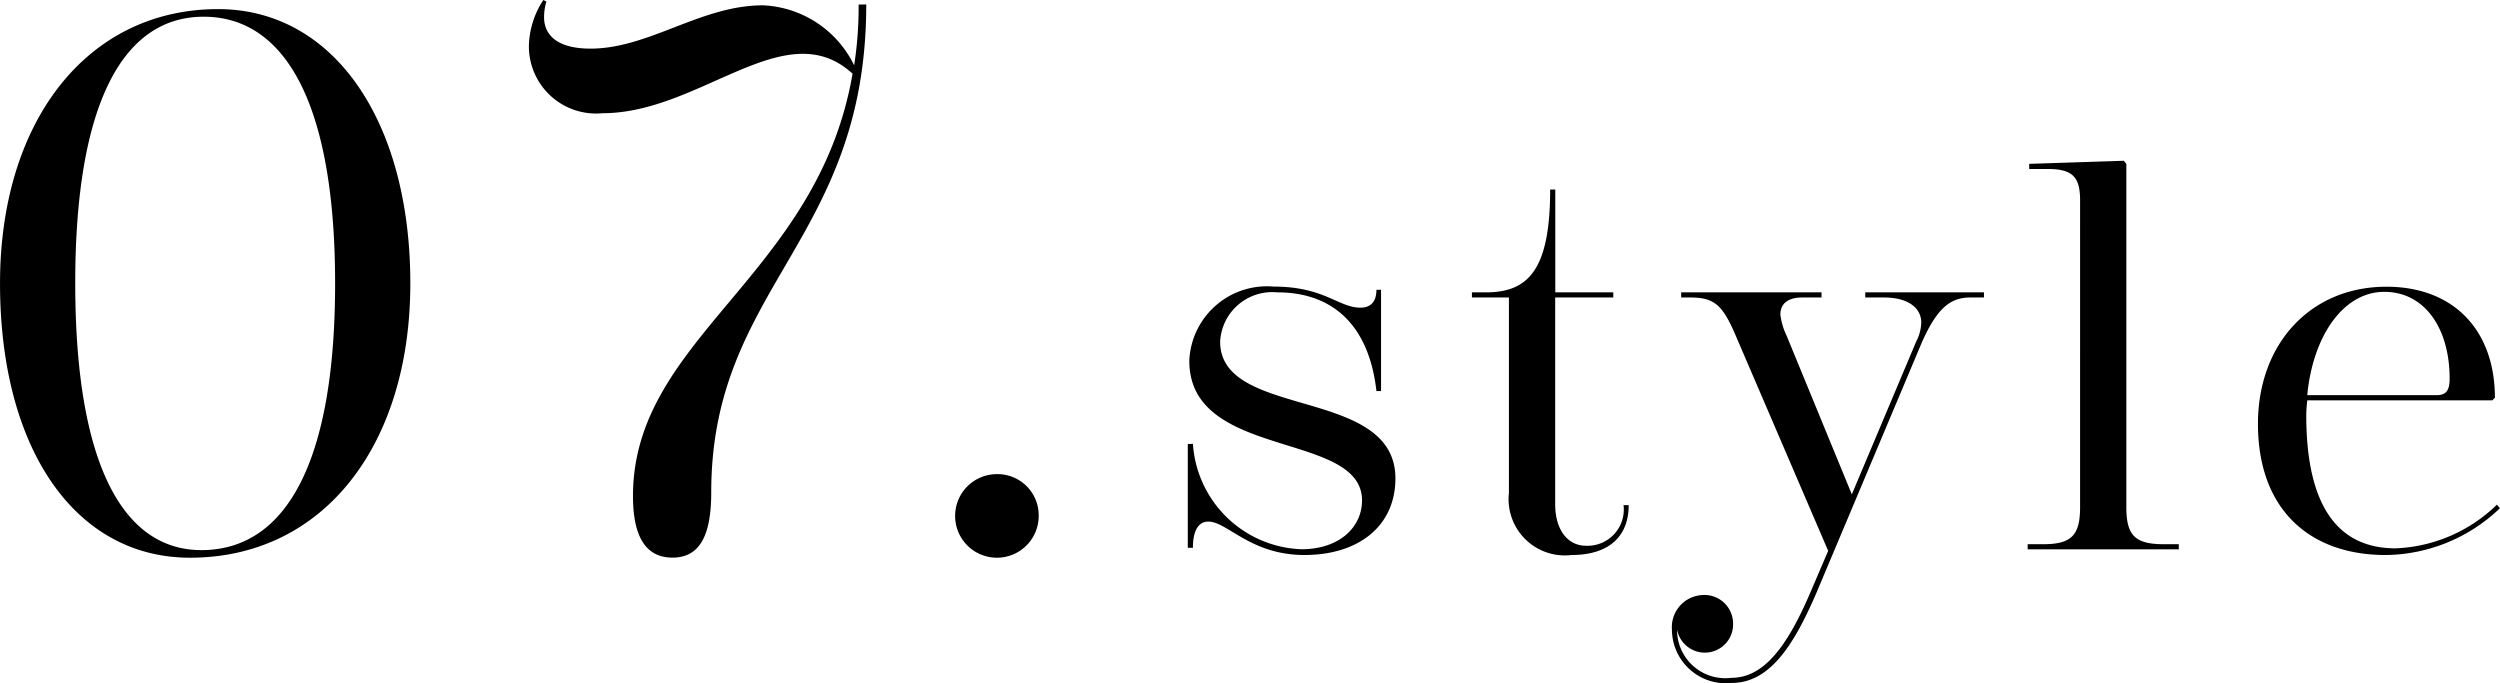
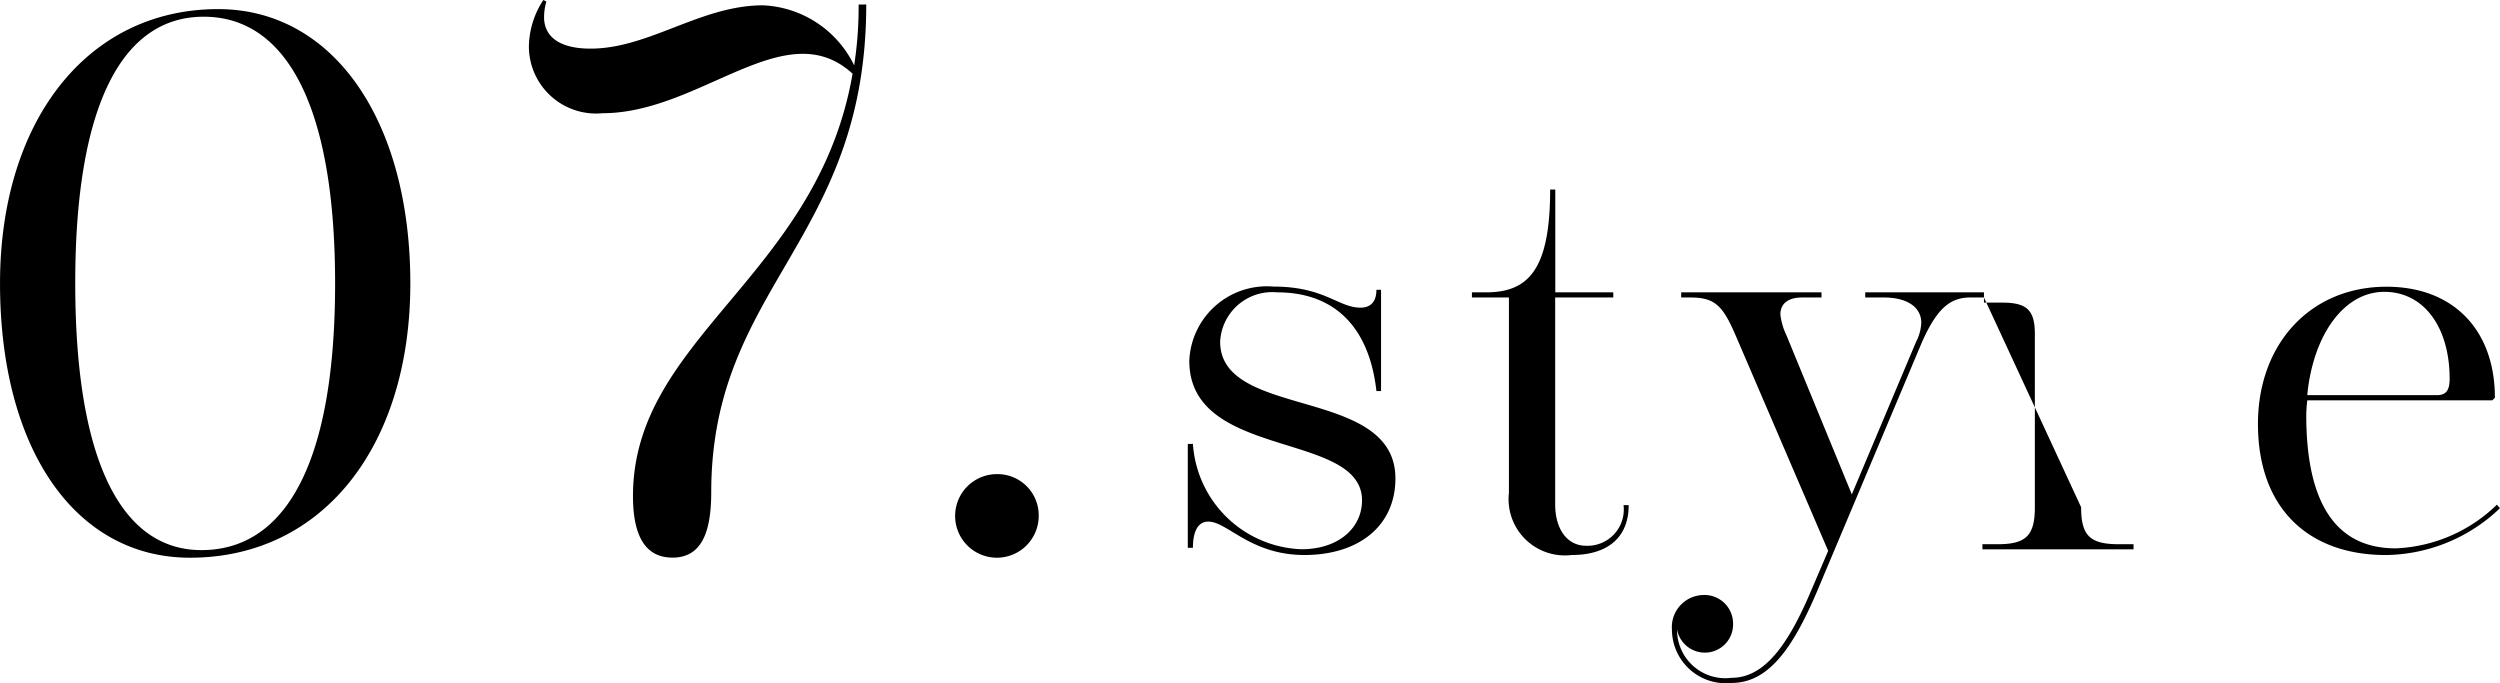
<svg xmlns="http://www.w3.org/2000/svg" width="111.868" height="30.562" viewBox="0 0 111.868 30.562">
-   <path id="パス_815" data-name="パス 815" d="M40.795,9.826c-5.848,0-9.758,5-9.758,12.274,0,7.412,3.366,12.274,8.5,12.274,5.95,0,9.86-5,9.86-12.274S45.963,9.826,40.795,9.826Zm-.646.34c3.672,0,5.882,3.944,5.882,11.934,0,8.024-2.21,11.934-5.984,11.934-3.536,0-5.644-3.91-5.644-11.934C34.4,14.11,36.511,10.166,40.149,10.166Zm29.308-.544a17.018,17.018,0,0,1-.2,2.72,4.766,4.766,0,0,0-4.08-2.686c-2.788,0-5.1,1.938-7.718,1.938-1.258,0-2.006-.442-2.074-1.292a2.434,2.434,0,0,1,.1-.816l-.136-.068a3.894,3.894,0,0,0-.646,2.04A3.005,3.005,0,0,0,58,14.484c4.386,0,8.194-4.522,11.186-1.768-1.564,9.078-9.826,11.8-9.826,18.9,0,1.768.544,2.754,1.768,2.754,1.258,0,1.734-1.054,1.734-2.924,0-9.214,6.936-11.254,6.936-21.828Zm6.188,21.012a1.87,1.87,0,1,0,1.87,1.87A1.843,1.843,0,0,0,75.645,30.634Zm8.541-1.349v4.646h.23c0-.782.253-1.173.69-1.173.851,0,1.886,1.495,4.3,1.495s4.071-1.288,4.071-3.427c0-4.14-7.843-2.622-7.843-6.118A2.334,2.334,0,0,1,88.188,22.5c2.553,0,4.117,1.541,4.439,4.416h.207V22.385h-.207c0,.529-.253.8-.713.8-.989,0-1.61-.943-3.887-.943a3.477,3.477,0,0,0-3.772,3.289c-.046,4.485,7.728,3.151,7.728,6.279,0,1.2-1.012,2.185-2.714,2.185a5.051,5.051,0,0,1-4.853-4.715ZM100.631,22.5V17.9h-.23c0,3.611-.989,4.6-2.875,4.6H96.9v.23h1.656v8.74a2.518,2.518,0,0,0,2.806,2.783c1.633,0,2.553-.8,2.553-2.231h-.23a1.623,1.623,0,0,1-1.679,1.817c-.805,0-1.38-.69-1.38-1.863V22.73h2.6V22.5Zm19.182.23V22.5H114.5v.23h.851c.989,0,1.656.414,1.656,1.127a1.972,1.972,0,0,1-.23.851L113.9,31.539l-2.921-7.107a2.9,2.9,0,0,1-.276-.943c0-.483.345-.759.966-.759h.874V22.5h-6.279v.23h.414c1.1,0,1.449.368,2.024,1.7l4.14,9.637-.759,1.771c-1.012,2.392-2.07,3.91-3.565,3.91a2.16,2.16,0,0,1-2.438-2.162,1.264,1.264,0,0,0,2.507-.253,1.282,1.282,0,0,0-1.38-1.288,1.437,1.437,0,0,0-1.357,1.541,2.411,2.411,0,0,0,2.668,2.392c1.656,0,2.737-1.564,3.795-4.025l4.715-11.2c.69-1.564,1.288-2.024,2.185-2.024Zm6.371-5.98-.115-.138-4.232.138v.23h.828c1.1,0,1.449.345,1.449,1.4V32.114c0,1.265-.391,1.656-1.656,1.656h-.69V34h6.762v-.23h-.667c-1.288,0-1.679-.391-1.679-1.656ZM142.766,32a6.884,6.884,0,0,1-4.531,1.955c-2.645,0-4-1.978-4-5.957a6.077,6.077,0,0,1,.046-.667h8.28l.115-.115c0-3.013-1.84-4.968-4.853-4.968-3.4,0-5.75,2.553-5.75,6.141,0,3.749,2.231,5.865,5.727,5.865A7.5,7.5,0,0,0,142.9,32.16Zm-8.487-4.9c.253-2.645,1.61-4.623,3.45-4.623,1.771,0,2.921,1.587,2.921,3.887,0,.529-.161.736-.575.736Z" transform="translate(-31.036 -9.418)" />
+   <path id="パス_815" data-name="パス 815" d="M40.795,9.826c-5.848,0-9.758,5-9.758,12.274,0,7.412,3.366,12.274,8.5,12.274,5.95,0,9.86-5,9.86-12.274S45.963,9.826,40.795,9.826Zm-.646.34c3.672,0,5.882,3.944,5.882,11.934,0,8.024-2.21,11.934-5.984,11.934-3.536,0-5.644-3.91-5.644-11.934C34.4,14.11,36.511,10.166,40.149,10.166Zm29.308-.544a17.018,17.018,0,0,1-.2,2.72,4.766,4.766,0,0,0-4.08-2.686c-2.788,0-5.1,1.938-7.718,1.938-1.258,0-2.006-.442-2.074-1.292a2.434,2.434,0,0,1,.1-.816l-.136-.068a3.894,3.894,0,0,0-.646,2.04A3.005,3.005,0,0,0,58,14.484c4.386,0,8.194-4.522,11.186-1.768-1.564,9.078-9.826,11.8-9.826,18.9,0,1.768.544,2.754,1.768,2.754,1.258,0,1.734-1.054,1.734-2.924,0-9.214,6.936-11.254,6.936-21.828Zm6.188,21.012a1.87,1.87,0,1,0,1.87,1.87A1.843,1.843,0,0,0,75.645,30.634Zm8.541-1.349v4.646h.23c0-.782.253-1.173.69-1.173.851,0,1.886,1.495,4.3,1.495s4.071-1.288,4.071-3.427c0-4.14-7.843-2.622-7.843-6.118A2.334,2.334,0,0,1,88.188,22.5c2.553,0,4.117,1.541,4.439,4.416h.207V22.385h-.207c0,.529-.253.8-.713.8-.989,0-1.61-.943-3.887-.943a3.477,3.477,0,0,0-3.772,3.289c-.046,4.485,7.728,3.151,7.728,6.279,0,1.2-1.012,2.185-2.714,2.185a5.051,5.051,0,0,1-4.853-4.715ZM100.631,22.5V17.9h-.23c0,3.611-.989,4.6-2.875,4.6H96.9v.23h1.656v8.74a2.518,2.518,0,0,0,2.806,2.783c1.633,0,2.553-.8,2.553-2.231h-.23a1.623,1.623,0,0,1-1.679,1.817c-.805,0-1.38-.69-1.38-1.863V22.73h2.6V22.5Zm19.182.23V22.5H114.5v.23h.851c.989,0,1.656.414,1.656,1.127a1.972,1.972,0,0,1-.23.851L113.9,31.539l-2.921-7.107a2.9,2.9,0,0,1-.276-.943c0-.483.345-.759.966-.759h.874V22.5h-6.279v.23h.414c1.1,0,1.449.368,2.024,1.7l4.14,9.637-.759,1.771c-1.012,2.392-2.07,3.91-3.565,3.91a2.16,2.16,0,0,1-2.438-2.162,1.264,1.264,0,0,0,2.507-.253,1.282,1.282,0,0,0-1.38-1.288,1.437,1.437,0,0,0-1.357,1.541,2.411,2.411,0,0,0,2.668,2.392c1.656,0,2.737-1.564,3.795-4.025l4.715-11.2c.69-1.564,1.288-2.024,2.185-2.024Zv.23h.828c1.1,0,1.449.345,1.449,1.4V32.114c0,1.265-.391,1.656-1.656,1.656h-.69V34h6.762v-.23h-.667c-1.288,0-1.679-.391-1.679-1.656ZM142.766,32a6.884,6.884,0,0,1-4.531,1.955c-2.645,0-4-1.978-4-5.957a6.077,6.077,0,0,1,.046-.667h8.28l.115-.115c0-3.013-1.84-4.968-4.853-4.968-3.4,0-5.75,2.553-5.75,6.141,0,3.749,2.231,5.865,5.727,5.865A7.5,7.5,0,0,0,142.9,32.16Zm-8.487-4.9c.253-2.645,1.61-4.623,3.45-4.623,1.771,0,2.921,1.587,2.921,3.887,0,.529-.161.736-.575.736Z" transform="translate(-31.036 -9.418)" />
</svg>